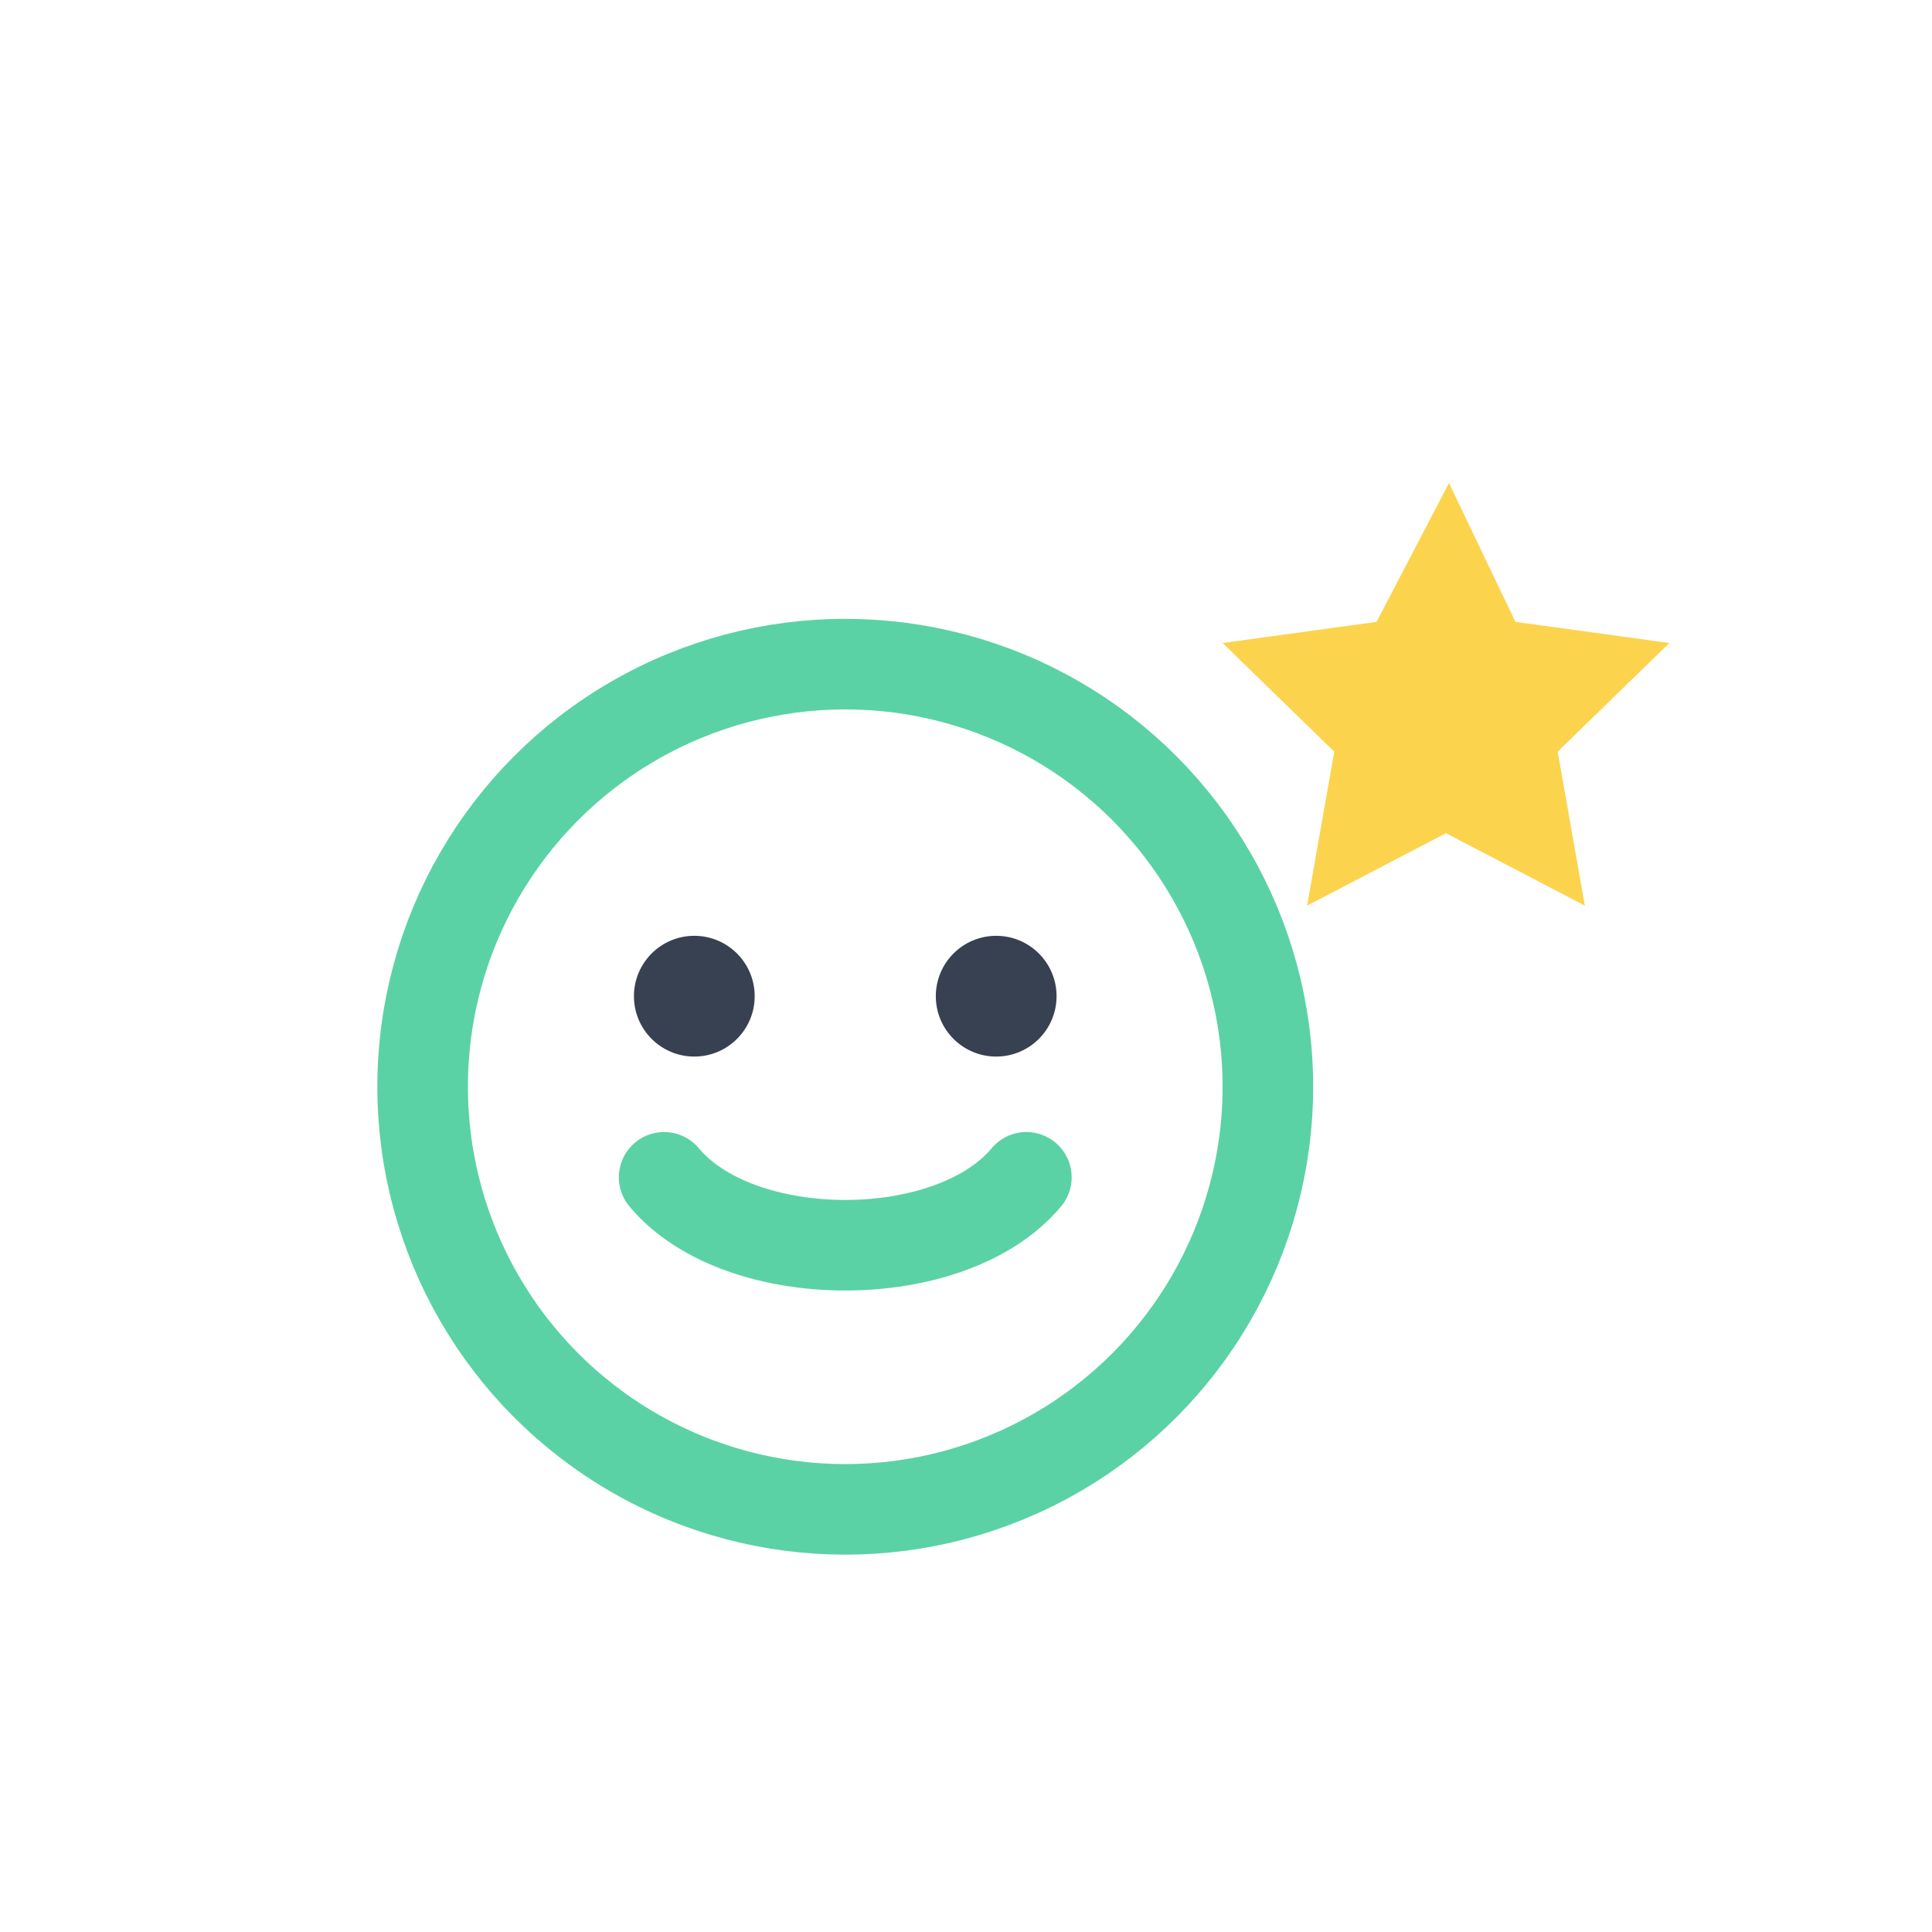
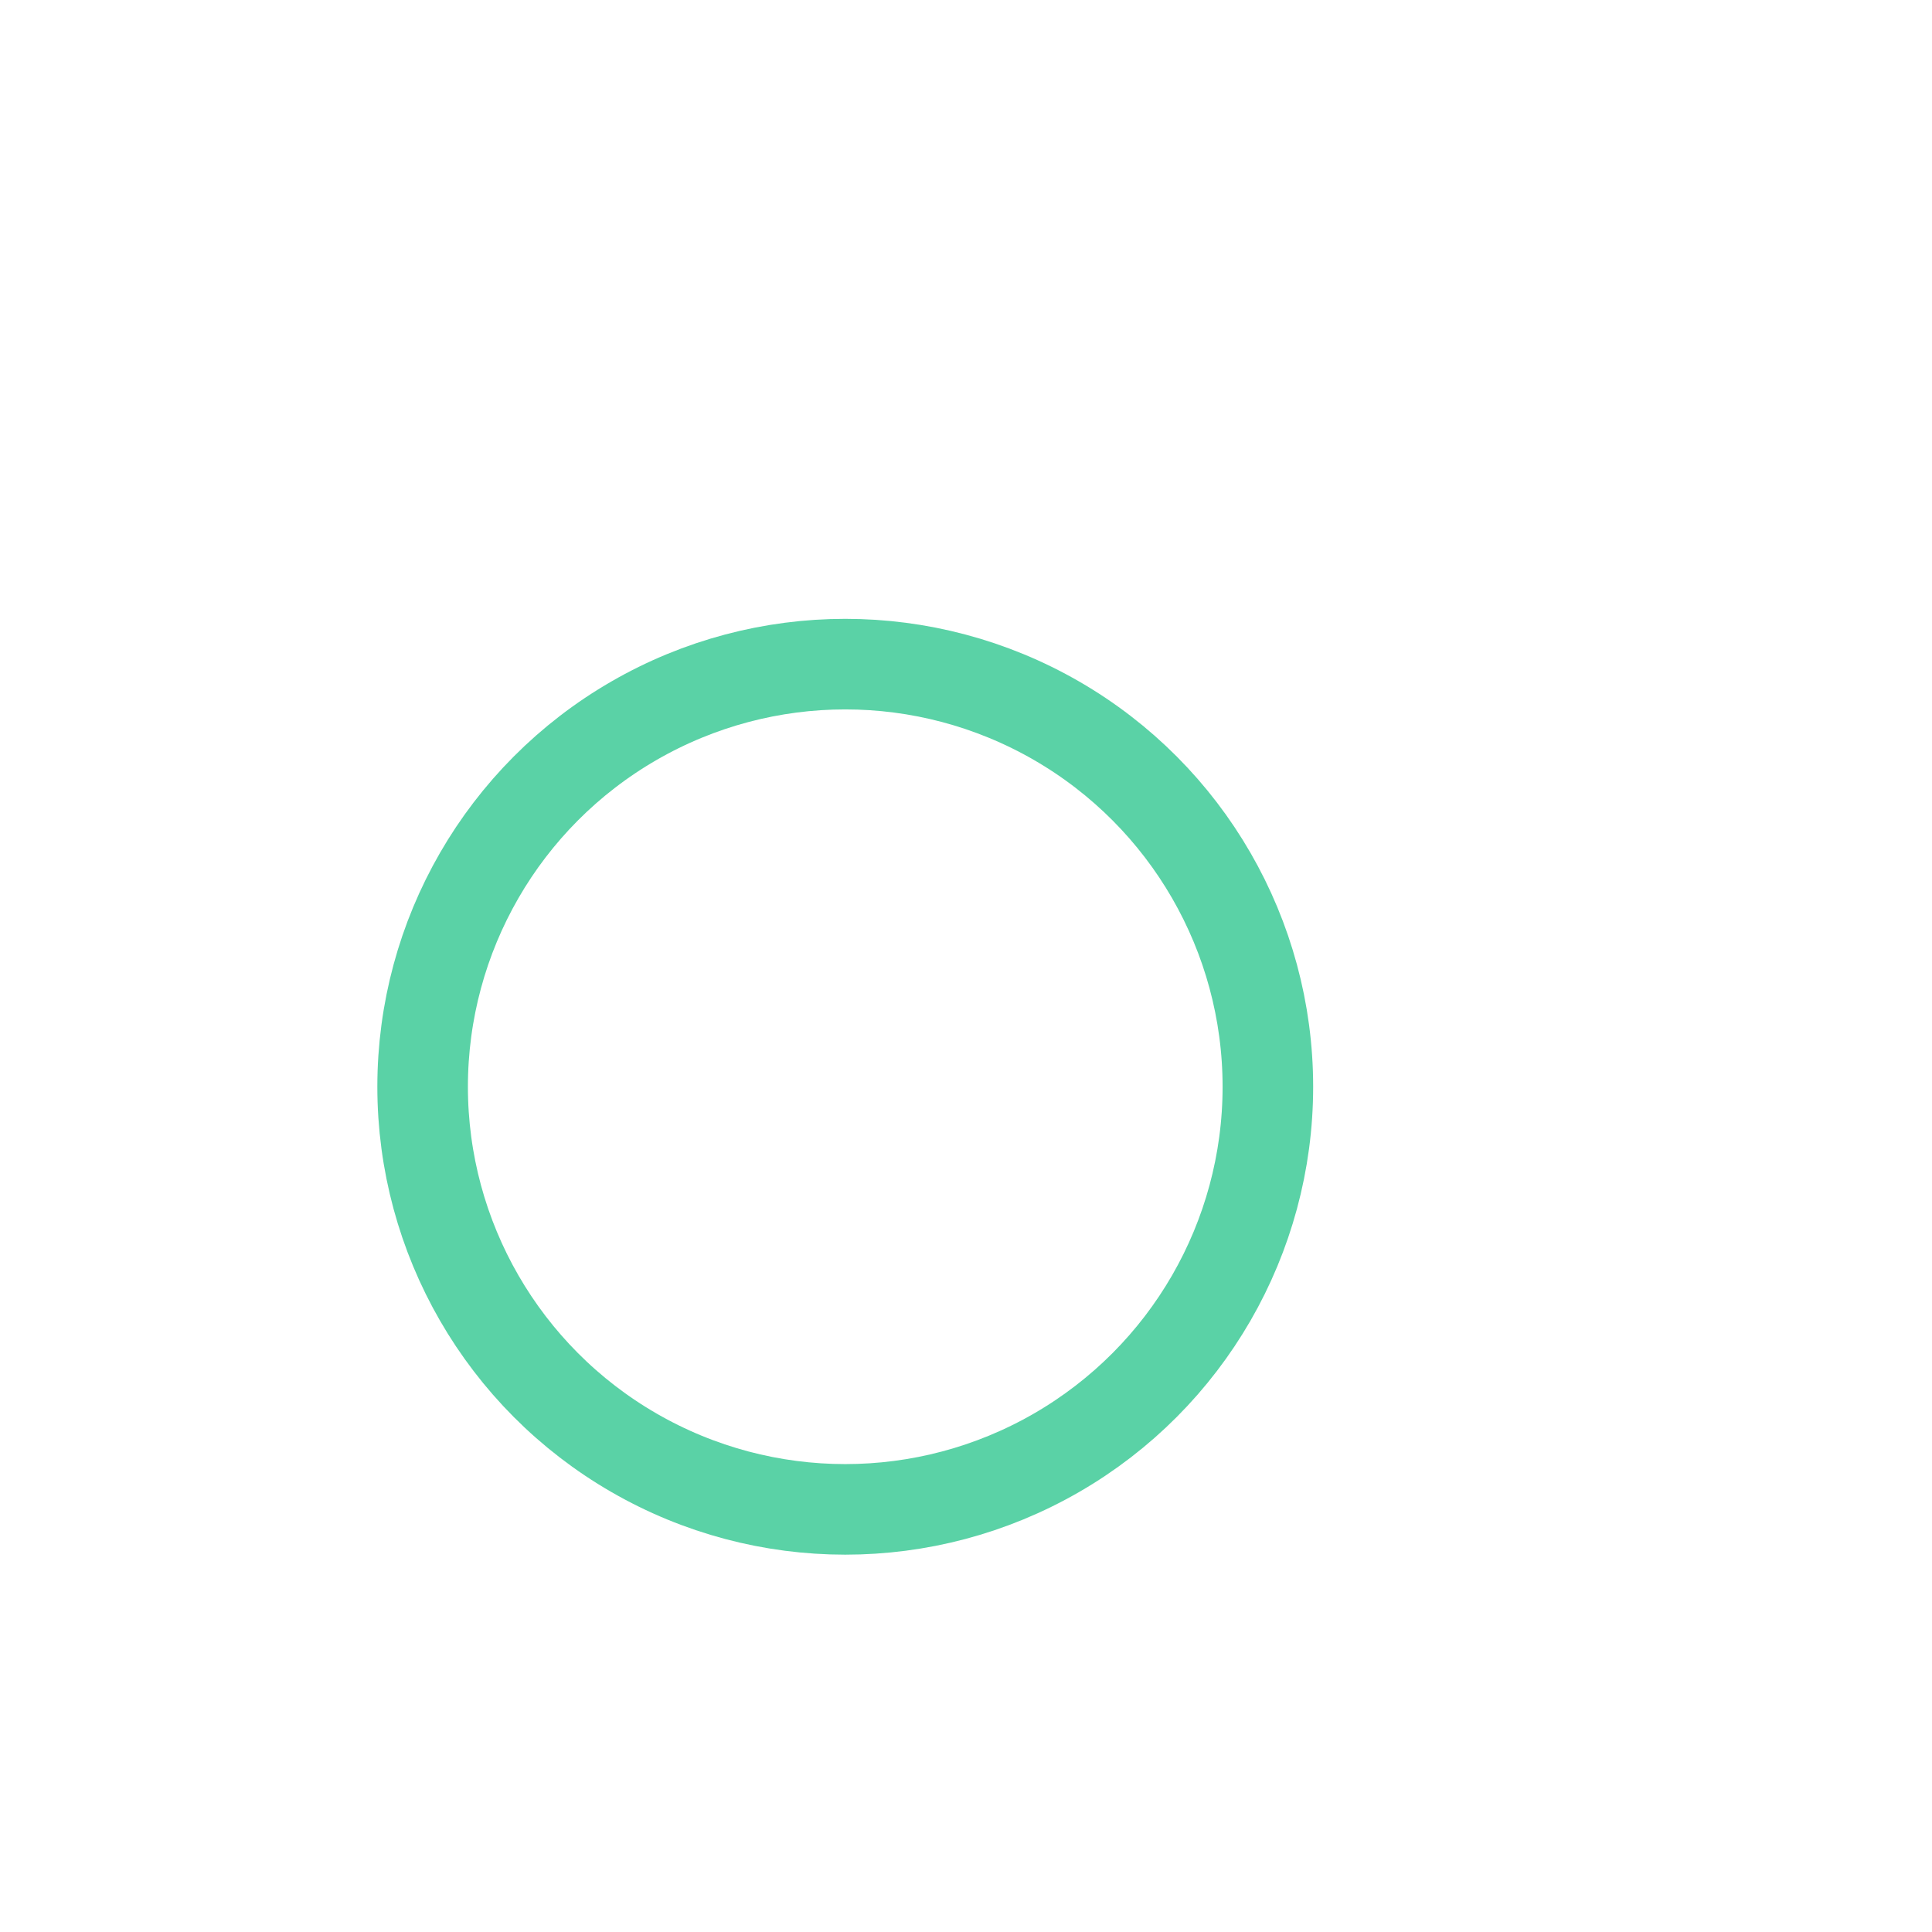
<svg xmlns="http://www.w3.org/2000/svg" aria-label="Fun Designs icon" fill="none" viewBox="0 0 64 64" height="64" width="64">
  <circle stroke-width="3" stroke="#5AD2A6" r="14" cy="36" cx="28" />
-   <circle fill="#374151" r="2" cy="33" cx="23" />
-   <circle fill="#374151" r="2" cy="33" cx="33" />
-   <path stroke-linecap="round" stroke-width="3" stroke="#5AD2A6" d="M22 39c2.5 3 9.5 3 12 0" />
-   <path fill="#FCD34D" d="M48 16l2.2 4.6 5.1.7-3.7 3.6.9 5.1-4.6-2.4-4.6 2.4.9-5.1-3.7-3.6 5.1-.7L48 16z" />
+   <path fill="#FCD34D" d="M48 16L48 16z" />
</svg>